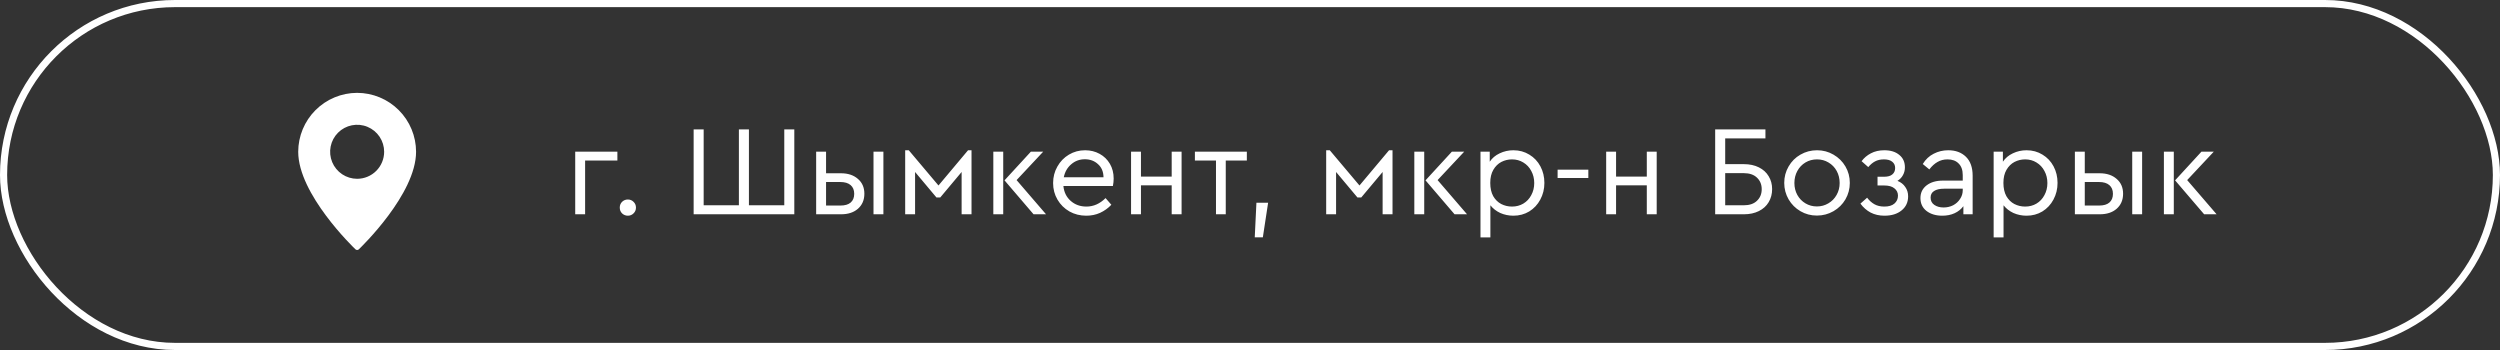
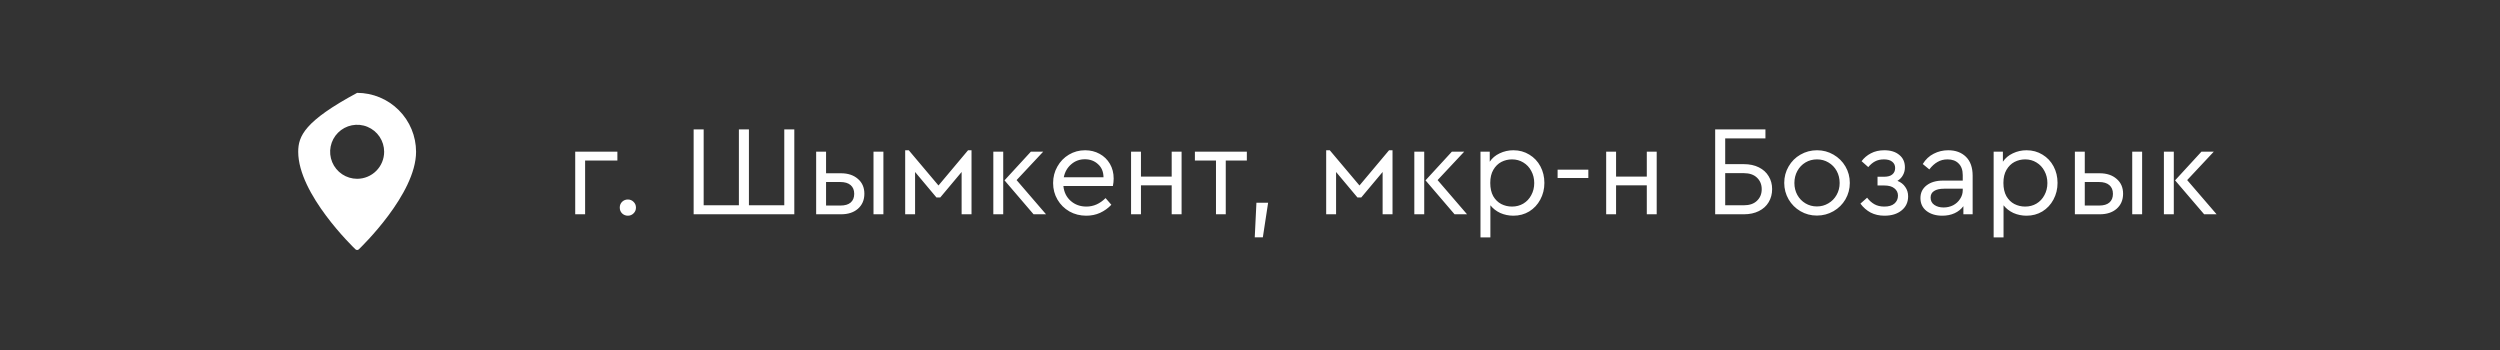
<svg xmlns="http://www.w3.org/2000/svg" width="350" height="49" viewBox="0 0 350 49" fill="none">
  <rect x="0" y="0" width="350" height="49" fill="#333333" stroke="none" />
  <g clip-path="url(#clip0_4_269)">
-     <path d="M50 13C47.813 13.003 45.716 13.873 44.17 15.42C42.623 16.966 41.753 19.063 41.75 21.25C41.75 27.173 49.436 34.591 49.763 34.904C49.826 34.965 49.911 35 50 35C50.089 35 50.174 34.965 50.237 34.904C50.564 34.591 58.25 27.173 58.25 21.25C58.247 19.063 57.377 16.966 55.83 15.42C54.284 13.873 52.187 13.003 50 13ZM50 25.031C49.252 25.031 48.521 24.809 47.899 24.394C47.277 23.979 46.793 23.388 46.507 22.697C46.22 22.006 46.145 21.246 46.291 20.512C46.437 19.779 46.797 19.105 47.326 18.576C47.855 18.047 48.529 17.687 49.262 17.541C49.996 17.395 50.756 17.47 51.447 17.757C52.138 18.043 52.728 18.527 53.144 19.149C53.559 19.771 53.781 20.502 53.781 21.25C53.781 22.253 53.382 23.214 52.673 23.923C51.964 24.632 51.003 25.031 50 25.031Z" fill="white" />
+     <path d="M50 13C42.623 16.966 41.753 19.063 41.75 21.25C41.75 27.173 49.436 34.591 49.763 34.904C49.826 34.965 49.911 35 50 35C50.089 35 50.174 34.965 50.237 34.904C50.564 34.591 58.25 27.173 58.25 21.25C58.247 19.063 57.377 16.966 55.83 15.42C54.284 13.873 52.187 13.003 50 13ZM50 25.031C49.252 25.031 48.521 24.809 47.899 24.394C47.277 23.979 46.793 23.388 46.507 22.697C46.22 22.006 46.145 21.246 46.291 20.512C46.437 19.779 46.797 19.105 47.326 18.576C47.855 18.047 48.529 17.687 49.262 17.541C49.996 17.395 50.756 17.47 51.447 17.757C52.138 18.043 52.728 18.527 53.144 19.149C53.559 19.771 53.781 20.502 53.781 21.25C53.781 22.253 53.382 23.214 52.673 23.923C51.964 24.632 51.003 25.031 50 25.031Z" fill="white" />
  </g>
  <path d="M80.53 21.234H86.434V22.476H81.916V30H80.53V21.234ZM87.901 30.198C87.589 30.198 87.319 30.09 87.091 29.874C86.875 29.658 86.767 29.388 86.767 29.064C86.767 28.74 86.875 28.47 87.091 28.254C87.319 28.038 87.589 27.93 87.901 27.93C88.213 27.93 88.477 28.038 88.693 28.254C88.921 28.47 89.035 28.74 89.035 29.064C89.035 29.388 88.921 29.658 88.693 29.874C88.477 30.09 88.213 30.198 87.901 30.198ZM97.109 18.12H98.513V28.74H103.445V18.12H104.849V28.74H109.799V18.12H111.203V30H97.109V18.12ZM114.262 21.234H115.648V24.258H117.736C118.72 24.258 119.512 24.522 120.112 25.05C120.712 25.566 121.012 26.256 121.012 27.12C121.012 27.996 120.712 28.698 120.112 29.226C119.524 29.742 118.732 30 117.736 30H114.262V21.234ZM122.29 21.234H123.676V30H122.29V21.234ZM117.664 28.776C118.288 28.776 118.762 28.638 119.086 28.362C119.422 28.074 119.59 27.666 119.59 27.138C119.59 26.61 119.422 26.202 119.086 25.914C118.75 25.626 118.27 25.482 117.646 25.482H115.648V28.776H117.664ZM126.725 21.036H127.229L131.387 25.968L135.527 21.036H136.013V30H134.627V24.078L131.639 27.642H131.099L128.111 24.078V30H126.725V21.036ZM139.065 21.234H140.451V30H139.065V21.234ZM146.445 30H144.699L140.631 25.248L144.321 21.234H146.049L142.323 25.212L146.445 30ZM155.805 26.04H148.875C148.959 26.904 149.301 27.6 149.901 28.128C150.501 28.656 151.233 28.92 152.097 28.92C153.093 28.92 153.987 28.524 154.779 27.732L155.589 28.668C155.133 29.148 154.605 29.526 154.005 29.802C153.417 30.066 152.775 30.198 152.079 30.198C151.215 30.198 150.429 30 149.721 29.604C149.013 29.196 148.455 28.644 148.047 27.948C147.639 27.252 147.435 26.478 147.435 25.626C147.435 24.786 147.633 24.018 148.029 23.322C148.425 22.614 148.965 22.056 149.649 21.648C150.333 21.24 151.089 21.036 151.917 21.036C152.661 21.036 153.339 21.204 153.951 21.54C154.563 21.876 155.043 22.344 155.391 22.944C155.739 23.544 155.913 24.228 155.913 24.996C155.913 25.332 155.877 25.68 155.805 26.04ZM151.881 22.296C151.149 22.296 150.513 22.53 149.973 22.998C149.433 23.454 149.085 24.06 148.929 24.816H154.491C154.479 24.036 154.221 23.424 153.717 22.98C153.225 22.524 152.613 22.296 151.881 22.296ZM158.348 21.234H159.734V24.726H164.036V21.234H165.422V30H164.036V25.95H159.734V30H158.348V21.234ZM170.238 22.476H167.286V21.234H174.558V22.476H171.606V30H170.238V22.476ZM175.899 28.38H177.537L176.799 33.222H175.665L175.899 28.38ZM185.665 21.036H186.169L190.327 25.968L194.467 21.036H194.953V30H193.567V24.078L190.579 27.642H190.039L187.051 24.078V30H185.665V21.036ZM198.005 21.234H199.391V30H198.005V21.234ZM205.385 30H203.639L199.571 25.248L203.261 21.234H204.989L201.263 25.212L205.385 30ZM211.876 21.036C212.704 21.036 213.448 21.24 214.108 21.648C214.768 22.044 215.284 22.59 215.656 23.286C216.028 23.982 216.214 24.756 216.214 25.608C216.214 26.46 216.022 27.24 215.638 27.948C215.266 28.644 214.75 29.196 214.09 29.604C213.43 30 212.692 30.198 211.876 30.198C211.228 30.198 210.616 30.072 210.04 29.82C209.476 29.556 209.014 29.196 208.654 28.74V33.24H207.268V21.234H208.564V22.638C208.9 22.134 209.362 21.744 209.95 21.468C210.55 21.18 211.192 21.036 211.876 21.036ZM211.678 28.92C212.266 28.92 212.794 28.782 213.262 28.506C213.742 28.218 214.114 27.822 214.378 27.318C214.654 26.814 214.792 26.25 214.792 25.626C214.792 25.002 214.654 24.438 214.378 23.934C214.114 23.43 213.742 23.034 213.262 22.746C212.794 22.458 212.266 22.314 211.678 22.314C211.15 22.314 210.652 22.434 210.184 22.674C209.728 22.914 209.356 23.28 209.068 23.772C208.78 24.264 208.636 24.876 208.636 25.608C208.636 26.34 208.774 26.958 209.05 27.462C209.338 27.954 209.71 28.32 210.166 28.56C210.634 28.8 211.138 28.92 211.678 28.92ZM218.065 23.754H222.367V24.924H218.065V23.754ZM224.864 21.234H226.25V24.726H230.552V21.234H231.938V30H230.552V25.95H226.25V30H224.864V21.234ZM240.124 18.12H247.162V19.38H241.528V22.98H244.138C244.942 22.98 245.644 23.13 246.244 23.43C246.844 23.73 247.3 24.144 247.612 24.672C247.936 25.2 248.098 25.8 248.098 26.472C248.098 27.156 247.936 27.768 247.612 28.308C247.3 28.836 246.844 29.25 246.244 29.55C245.644 29.85 244.942 30 244.138 30H240.124V18.12ZM244.12 28.74C244.924 28.74 245.542 28.53 245.974 28.11C246.418 27.69 246.64 27.15 246.64 26.49C246.64 25.83 246.418 25.29 245.974 24.87C245.542 24.45 244.924 24.24 244.12 24.24H241.528V28.74H244.12ZM254.365 30.18C253.525 30.18 252.757 29.976 252.061 29.568C251.365 29.16 250.813 28.608 250.405 27.912C249.997 27.204 249.793 26.436 249.793 25.608C249.793 24.768 249.997 24 250.405 23.304C250.813 22.596 251.365 22.044 252.061 21.648C252.769 21.24 253.543 21.036 254.383 21.036C255.223 21.036 255.991 21.24 256.687 21.648C257.395 22.056 257.953 22.608 258.361 23.304C258.769 24 258.973 24.768 258.973 25.608C258.973 26.436 258.769 27.204 258.361 27.912C257.953 28.608 257.395 29.16 256.687 29.568C255.979 29.976 255.205 30.18 254.365 30.18ZM254.365 28.902C254.953 28.902 255.487 28.758 255.967 28.47C256.459 28.182 256.843 27.792 257.119 27.3C257.407 26.796 257.551 26.238 257.551 25.626C257.551 25.002 257.413 24.438 257.137 23.934C256.861 23.43 256.477 23.034 255.985 22.746C255.505 22.458 254.971 22.314 254.383 22.314C253.783 22.314 253.243 22.458 252.763 22.746C252.283 23.034 251.905 23.43 251.629 23.934C251.353 24.438 251.215 25.002 251.215 25.626C251.215 26.238 251.353 26.796 251.629 27.3C251.905 27.792 252.283 28.182 252.763 28.47C253.243 28.758 253.777 28.902 254.365 28.902ZM265.644 25.32C266.124 25.512 266.49 25.8 266.742 26.184C267.006 26.556 267.138 26.988 267.138 27.48C267.138 28.308 266.832 28.968 266.22 29.46C265.62 29.952 264.822 30.198 263.826 30.198C263.106 30.198 262.464 30.054 261.9 29.766C261.336 29.466 260.856 29.046 260.46 28.506L261.396 27.678C261.696 28.074 262.038 28.38 262.422 28.596C262.806 28.812 263.268 28.92 263.808 28.92C264.42 28.92 264.888 28.782 265.212 28.506C265.548 28.218 265.716 27.846 265.716 27.39C265.716 26.97 265.548 26.628 265.212 26.364C264.888 26.1 264.42 25.968 263.808 25.968H262.854V24.744H263.79C264.294 24.744 264.672 24.636 264.924 24.42C265.188 24.204 265.32 23.904 265.32 23.52C265.32 23.148 265.182 22.854 264.906 22.638C264.642 22.422 264.258 22.314 263.754 22.314C263.262 22.314 262.842 22.41 262.494 22.602C262.158 22.782 261.846 23.046 261.558 23.394L260.622 22.566C260.958 22.11 261.39 21.744 261.918 21.468C262.458 21.18 263.088 21.036 263.808 21.036C264.684 21.036 265.38 21.252 265.896 21.684C266.424 22.104 266.688 22.686 266.688 23.43C266.688 23.826 266.598 24.186 266.418 24.51C266.25 24.834 265.992 25.104 265.644 25.32ZM272.75 21.036C273.782 21.036 274.61 21.342 275.234 21.954C275.858 22.566 276.17 23.448 276.17 24.6V30H274.874V28.866C274.55 29.298 274.136 29.628 273.632 29.856C273.128 30.084 272.558 30.198 271.922 30.198C271.022 30.198 270.284 29.976 269.708 29.532C269.144 29.088 268.862 28.488 268.862 27.732C268.862 26.988 269.15 26.394 269.726 25.95C270.302 25.506 271.064 25.284 272.012 25.284H274.784V24.528C274.784 23.808 274.592 23.262 274.208 22.89C273.836 22.506 273.32 22.314 272.66 22.314C272.132 22.314 271.664 22.434 271.256 22.674C270.848 22.902 270.464 23.25 270.104 23.718L269.186 22.962C269.582 22.314 270.092 21.834 270.716 21.522C271.34 21.198 272.018 21.036 272.75 21.036ZM272.102 29.046C272.582 29.046 273.026 28.944 273.434 28.74C273.842 28.524 274.166 28.23 274.406 27.858C274.658 27.486 274.784 27.078 274.784 26.634V26.418H272.174C271.562 26.418 271.094 26.526 270.77 26.742C270.446 26.946 270.284 27.252 270.284 27.66C270.284 28.104 270.458 28.446 270.806 28.686C271.154 28.926 271.586 29.046 272.102 29.046ZM283.718 21.036C284.546 21.036 285.29 21.24 285.95 21.648C286.61 22.044 287.126 22.59 287.498 23.286C287.87 23.982 288.056 24.756 288.056 25.608C288.056 26.46 287.864 27.24 287.48 27.948C287.108 28.644 286.592 29.196 285.932 29.604C285.272 30 284.534 30.198 283.718 30.198C283.07 30.198 282.458 30.072 281.882 29.82C281.318 29.556 280.856 29.196 280.496 28.74V33.24H279.11V21.234H280.406V22.638C280.742 22.134 281.204 21.744 281.792 21.468C282.392 21.18 283.034 21.036 283.718 21.036ZM283.52 28.92C284.108 28.92 284.636 28.782 285.104 28.506C285.584 28.218 285.956 27.822 286.22 27.318C286.496 26.814 286.634 26.25 286.634 25.626C286.634 25.002 286.496 24.438 286.22 23.934C285.956 23.43 285.584 23.034 285.104 22.746C284.636 22.458 284.108 22.314 283.52 22.314C282.992 22.314 282.494 22.434 282.026 22.674C281.57 22.914 281.198 23.28 280.91 23.772C280.622 24.264 280.478 24.876 280.478 25.608C280.478 26.34 280.616 26.958 280.892 27.462C281.18 27.954 281.552 28.32 282.008 28.56C282.476 28.8 282.98 28.92 283.52 28.92ZM290.483 21.234H291.869V24.258H293.957C294.941 24.258 295.733 24.522 296.333 25.05C296.933 25.566 297.233 26.256 297.233 27.12C297.233 27.996 296.933 28.698 296.333 29.226C295.745 29.742 294.953 30 293.957 30H290.483V21.234ZM298.511 21.234H299.897V30H298.511V21.234ZM293.885 28.776C294.509 28.776 294.983 28.638 295.307 28.362C295.643 28.074 295.811 27.666 295.811 27.138C295.811 26.61 295.643 26.202 295.307 25.914C294.971 25.626 294.491 25.482 293.867 25.482H291.869V28.776H293.885ZM302.946 21.234H304.332V30H302.946V21.234ZM310.326 30H308.58L304.512 25.248L308.202 21.234H309.93L306.204 25.212L310.326 30Z" fill="white" />
-   <rect x="0.5" y="0.5" width="349" height="48" rx="24" stroke="white" />
  <defs>
    <clipPath id="clip0_4_269">
      <rect width="22" height="22" fill="white" transform="translate(39 13)" />
    </clipPath>
  </defs>
</svg>